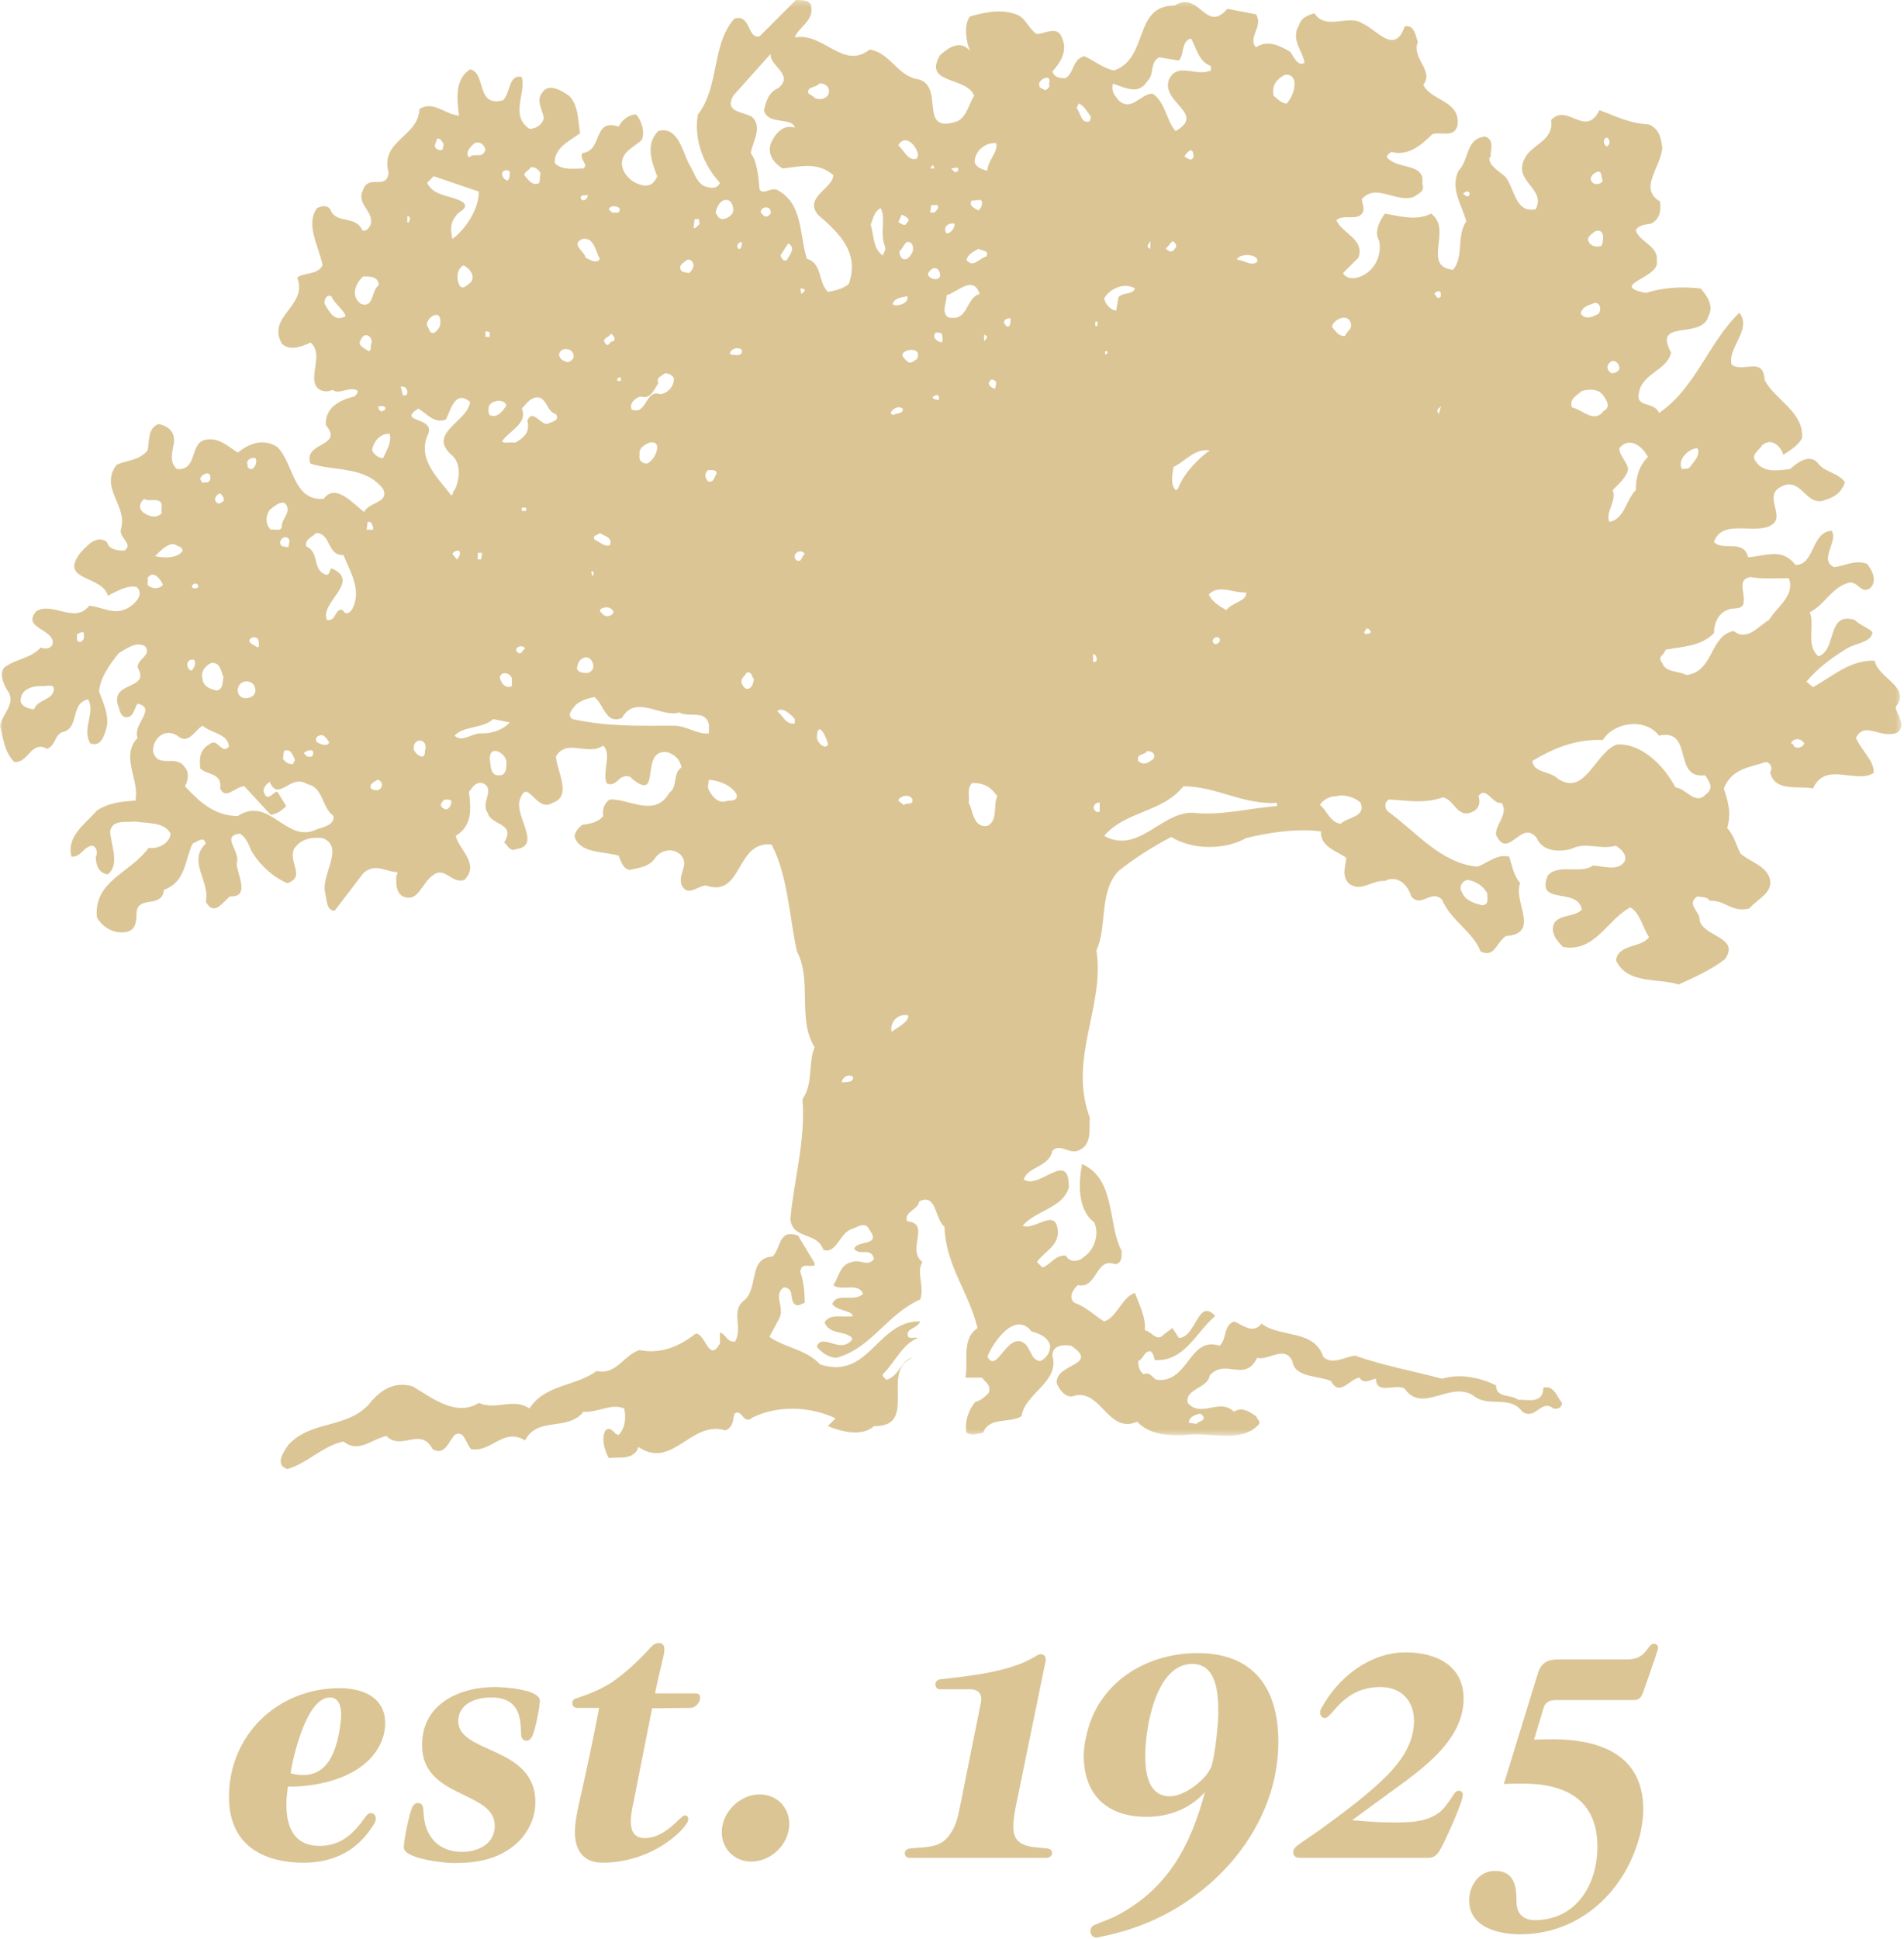
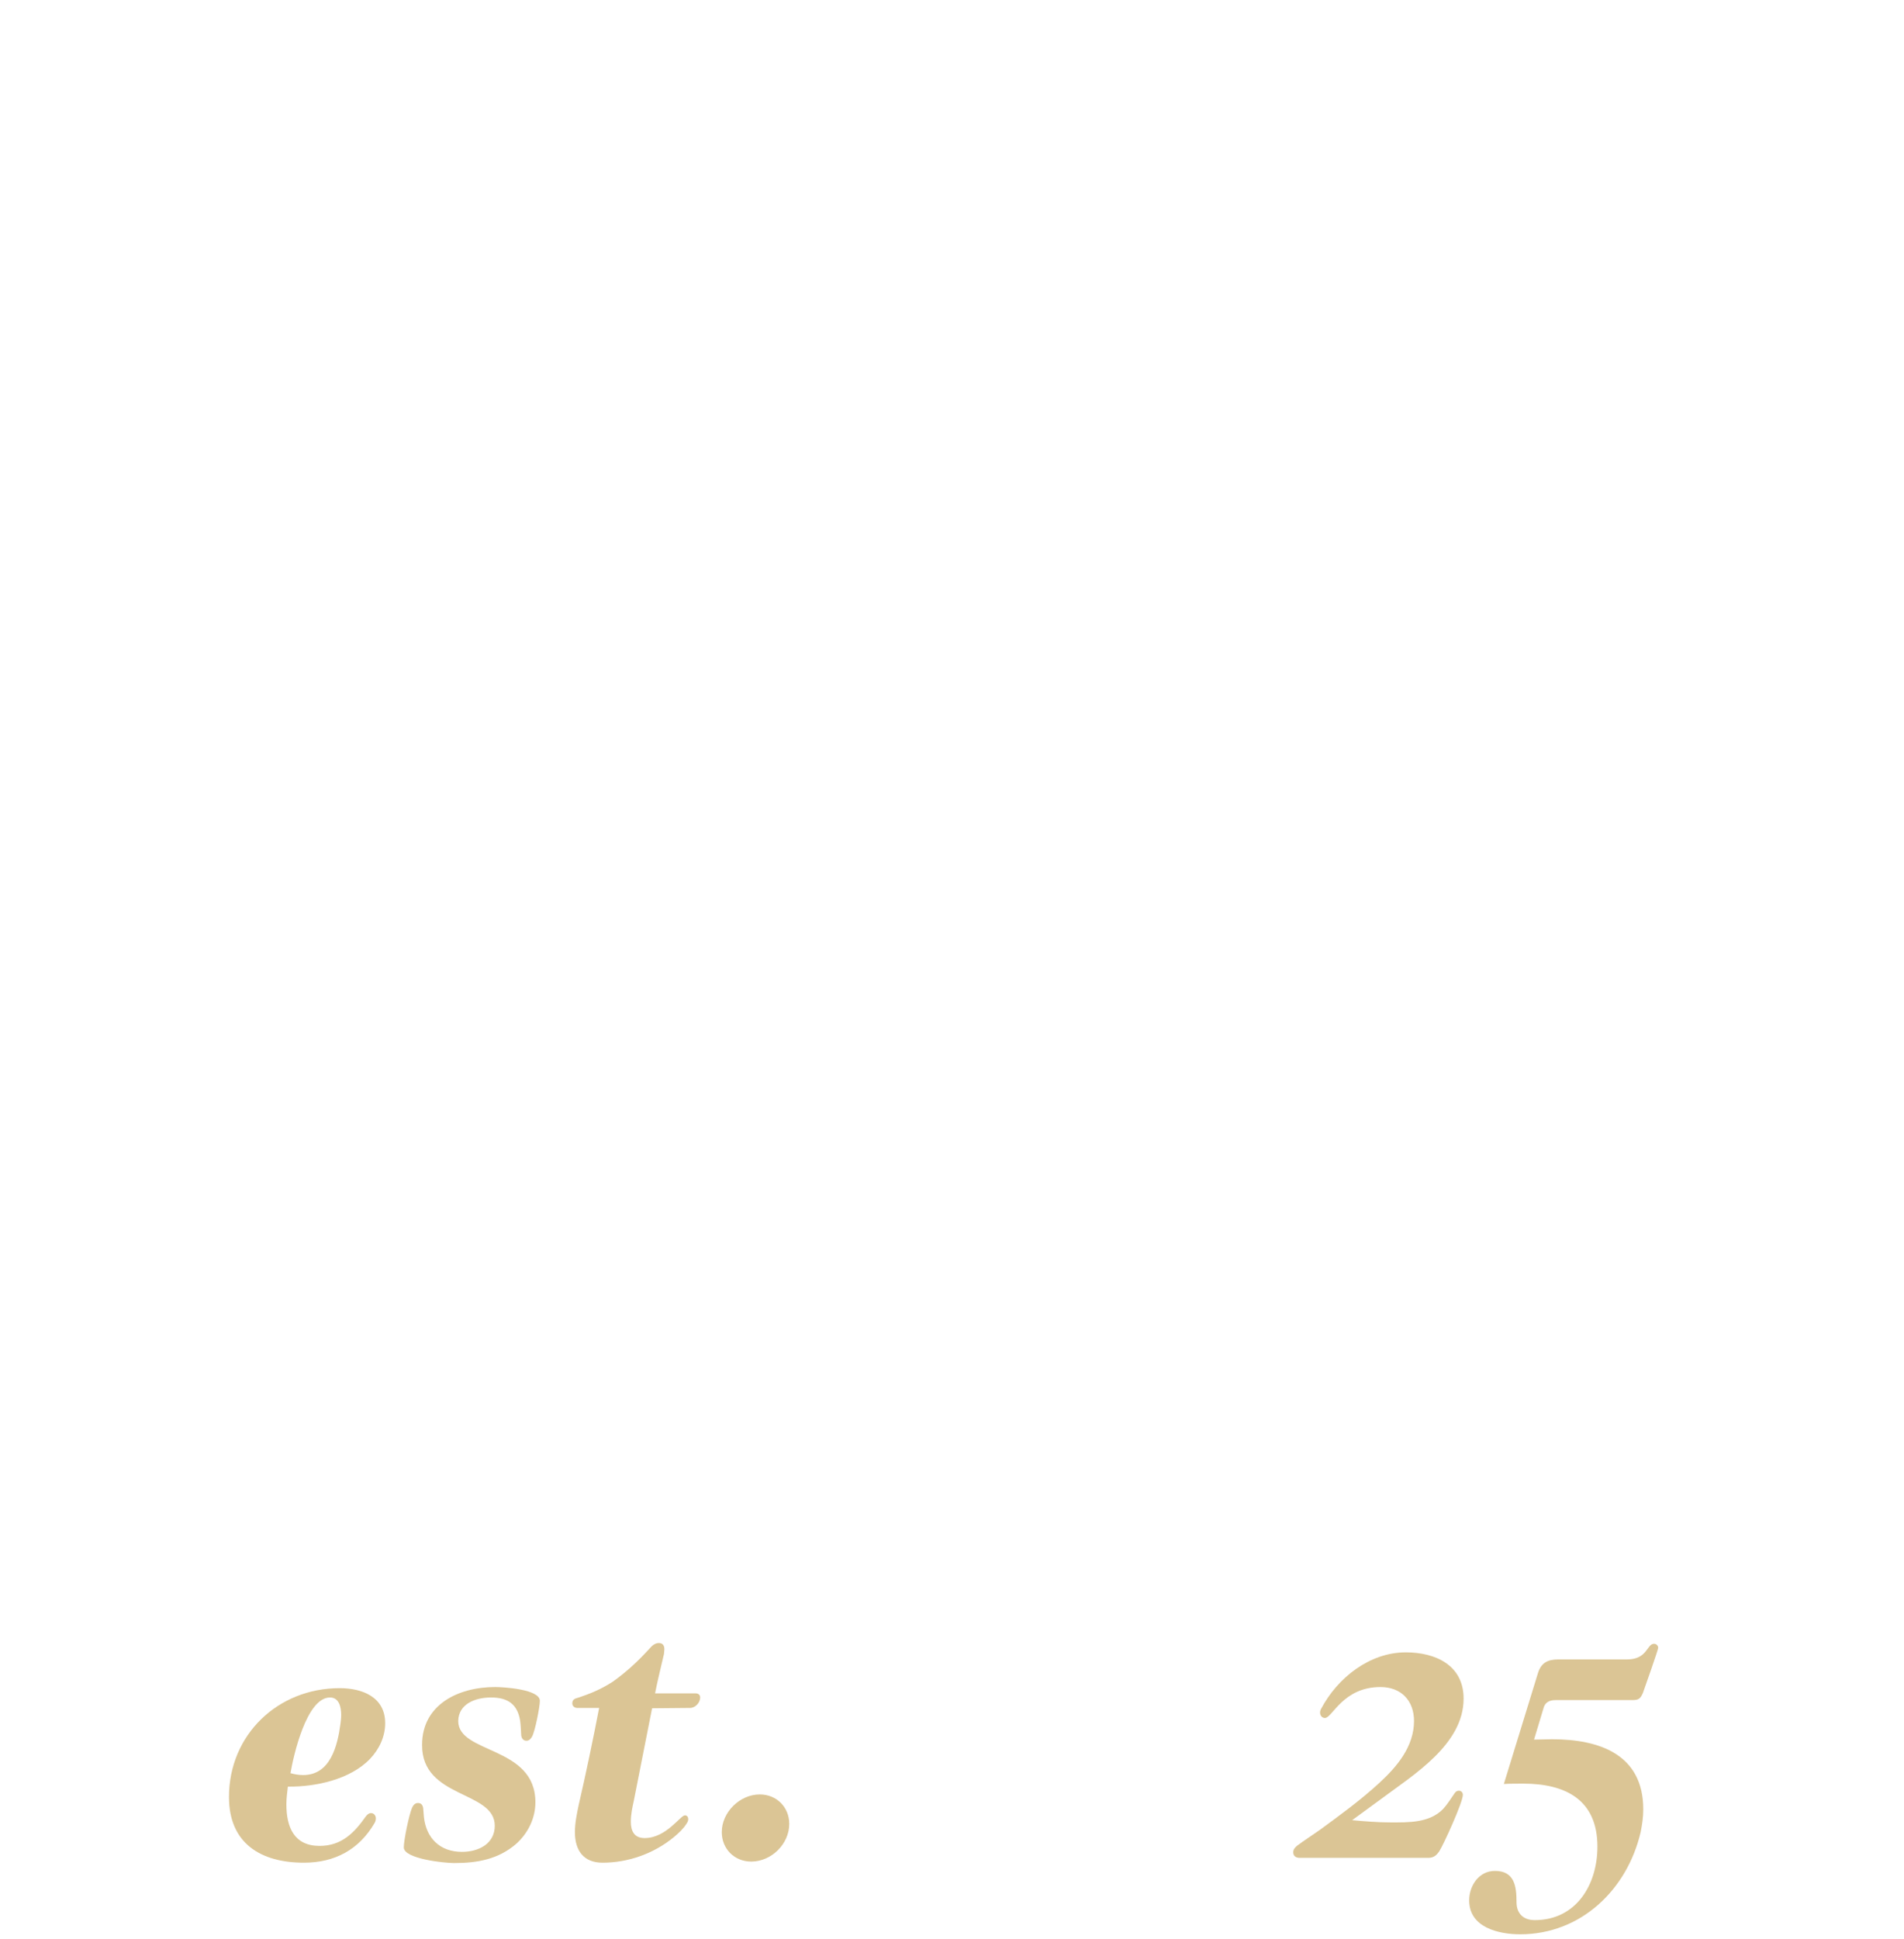
<svg xmlns="http://www.w3.org/2000/svg" xmlns:xlink="http://www.w3.org/1999/xlink" width="332px" height="338px" viewBox="0 0 332 338" version="1.1">
  <title>Logos / logo tan</title>
  <desc>Created with Sketch.</desc>
  <defs>
-     <polygon id="path-1" points="0 0.26 331.55 0.26 331.55 250.518 0 250.518" />
-   </defs>
+     </defs>
  <g id="Logos-/-logo-tan" stroke="none" stroke-width="1" fill="none" fill-rule="evenodd">
    <g id="Group-22" transform="translate(0, -1)">
      <g id="Group-3" transform="translate(0, 0.74)">
        <mask id="mask-2" fill="white">
          <use xlink:href="#path-1" />
        </mask>
        <g id="Clip-2" />
-         <path d="M312.685,130.018 L312.301,129.826 C312.685,128.866 314.028,128.866 314.604,129.826 C314.412,130.594 312.876,130.977 312.685,130.018 L312.685,130.018 Z M308.462,108.328 C306.734,109.287 304.622,112.166 302.32,110.247 C298.097,111.014 298.865,117.348 294.066,117.924 C292.722,117.157 290.418,117.54 289.842,115.814 C288.882,114.662 290.227,114.469 290.418,113.509 C293.49,112.934 296.561,112.934 298.865,110.63 C298.865,108.904 299.632,107.175 301.167,106.599 C302.127,106.024 304.047,106.791 304.047,105.064 C304.239,103.529 302.895,101.225 305.199,100.841 C307.31,101.225 309.805,101.034 311.917,101.034 C313.068,104.104 309.805,106.024 308.462,108.328 L308.462,108.328 Z M297.521,138.655 C295.601,140.767 294.066,137.695 292.146,137.503 C290.227,133.856 286.387,129.826 281.972,130.018 C278.133,131.361 276.407,139.231 271.607,135.968 C270.264,134.623 267.384,135.008 267.192,132.897 C271.032,130.594 274.871,129.058 279.477,129.249 C281.588,125.987 286.963,125.411 289.266,128.482 C295.409,127.138 291.571,136.16 297.329,135.392 C298.097,136.543 298.865,137.695 297.521,138.655 L297.521,138.655 Z M275.831,68.402 C277.174,68.018 278.902,68.018 279.669,69.362 C280.246,70.129 280.822,71.281 279.669,71.857 C277.943,74.161 276.022,71.664 274.103,71.281 C273.527,69.746 275.062,69.169 275.831,68.402 L275.831,68.402 Z M278.133,53.046 C279.093,53.046 279.286,54.389 278.709,54.965 C277.943,55.349 276.983,55.925 276.022,55.349 L275.638,54.965 C275.831,53.623 277.174,53.43 278.133,53.046 L278.133,53.046 Z M278.133,40.569 C279.862,39.994 279.669,42.105 279.286,43.065 C278.517,43.448 277.367,43.256 276.983,42.297 C276.598,41.529 277.75,40.953 278.133,40.569 L278.133,40.569 Z M278.517,30.204 C279.477,30.012 279.093,31.164 279.477,31.74 C279.093,32.508 277.943,32.508 277.558,31.932 C276.983,31.164 277.943,30.396 278.517,30.204 L278.517,30.204 Z M280.246,24.253 C280.629,24.446 280.822,25.213 280.437,25.598 L280.246,25.789 C279.477,25.598 279.477,24.253 280.246,24.253 L280.246,24.253 Z M282.357,64.179 C282.548,64.947 281.588,65.331 281.013,65.331 C280.053,64.754 280.053,63.795 281.013,63.219 C281.781,63.028 282.164,63.603 282.357,64.179 L282.357,64.179 Z M287.347,79.918 C285.812,81.454 285.236,83.373 285.236,85.677 C283.508,87.405 283.317,90.668 280.629,91.244 C279.862,89.516 281.972,87.597 281.205,85.677 C282.164,84.718 283.701,83.373 283.892,82.03 C283.701,80.687 282.357,79.727 282.357,78.384 C284.084,76.272 286.387,77.999 287.347,79.918 L287.347,79.918 Z M295.985,78.384 C296.561,79.535 295.409,80.687 294.833,81.454 C294.45,82.222 293.682,81.839 293.297,82.03 C292.337,80.495 294.45,78.384 295.985,78.384 L295.985,78.384 Z M256.06,34.427 C255.676,34.619 255.484,34.235 255.1,34.042 C255.484,33.659 255.868,33.467 256.252,33.851 C256.252,34.042 256.252,34.427 256.06,34.427 L256.06,34.427 Z M251.069,52.086 C250.493,52.47 250.493,51.703 250.11,51.51 C250.301,51.126 250.876,50.742 251.261,51.319 C251.069,51.51 251.453,51.894 251.069,52.086 L251.069,52.086 Z M250.876,72.433 C250.301,71.664 250.876,71.473 251.261,71.088 L250.876,72.433 Z M255.868,153.627 C257.211,153.82 258.555,154.587 259.323,155.93 C259.323,156.89 259.706,158.042 258.363,158.042 C257.019,157.659 255.484,157.275 254.908,155.739 C254.331,154.97 254.908,153.82 255.868,153.627 L255.868,153.627 Z M238.208,110.823 C237.441,110.439 238.208,110.247 238.208,109.863 C238.592,109.67 238.785,110.054 238.976,110.247 C239.168,110.823 238.401,110.63 238.208,110.823 L238.208,110.823 Z M233.793,143.838 C231.874,143.646 231.298,141.342 230.146,140.575 C230.722,139.615 231.874,139.039 233.026,139.039 C234.37,138.655 236.289,139.231 237.248,140.191 C238.208,142.686 234.946,142.686 233.793,143.838 L233.793,143.838 Z M235.522,56.501 C235.906,57.653 234.753,58.037 234.562,58.804 C233.41,58.997 232.833,57.844 232.258,57.268 C232.451,55.925 234.946,54.773 235.522,56.501 L235.522,56.501 Z M224.388,18.303 C223.428,18.303 222.852,17.536 222.085,16.959 C221.702,15.04 222.661,14.081 224.004,13.312 C225.157,13.121 225.732,13.888 225.732,14.848 C225.732,16.192 225.157,17.343 224.388,18.303 L224.388,18.303 Z M222.661,140.767 C217.478,141.15 213.063,142.495 207.881,141.918 C202.314,141.918 198.475,149.212 192.525,145.949 C196.364,141.534 202.698,141.918 206.345,137.311 C212.103,137.311 216.71,140.575 222.661,140.191 L222.661,140.767 Z M191.756,141.726 C191.373,141.918 190.989,141.726 190.796,141.342 C190.414,140.767 191.18,139.999 191.756,140.191 L191.756,141.726 Z M190.605,114.278 C190.796,114.278 191.18,114.469 191.18,114.854 C191.18,115.045 191.373,115.429 190.989,115.622 L190.605,115.622 L190.605,114.278 Z M190.03,21.374 C188.494,21.951 188.494,20.031 187.725,19.071 L188.11,18.303 C189.07,18.688 189.646,19.838 190.221,20.607 L190.03,21.374 Z M190.989,57.078 L191.373,57.078 L191.373,56.309 L190.989,56.309 L190.989,57.078 Z M193.101,61.492 L193.101,61.875 C192.525,62.259 192.716,61.875 192.716,61.492 L193.101,61.492 Z M197.9,50.551 C197.516,51.703 195.788,51.126 195.02,52.086 L194.635,54.389 C193.676,54.389 192.716,53.239 192.525,52.279 C193.485,50.551 196.171,49.399 197.9,50.551 L197.9,50.551 Z M200.586,42.297 L200.586,43.64 C199.626,43.256 200.395,42.681 200.586,42.297 L200.586,42.297 Z M201.162,132.513 C200.395,133.089 199.435,133.856 198.475,132.897 C198.09,131.553 199.626,131.937 200.01,131.168 C200.779,131.168 201.545,131.553 201.162,132.513 L201.162,132.513 Z M194.061,14.848 C195.98,15.424 198.475,16.959 200.01,14.464 C201.354,13.312 200.395,11.202 202.122,10.242 L205.577,10.818 C206.537,9.665 205.961,7.362 207.689,6.978 C208.648,8.706 209.032,11.009 211.144,11.778 L211.144,12.544 C208.456,13.697 205.385,11.009 203.85,14.081 C202.314,18.112 210.376,20.031 205,23.102 C203.465,21.567 203.274,18.112 200.971,16.576 C198.859,16.576 197.324,19.838 195.02,17.727 C194.445,16.959 193.676,16.192 194.061,14.848 L194.061,14.848 Z M206.537,27.517 C206.729,27.132 207.881,25.598 208.073,27.132 C208.265,27.708 207.881,28.093 207.497,28.093 C207.305,27.901 206.921,27.901 206.537,27.517 L206.537,27.517 Z M203.85,44.024 L203.274,43.64 L204.426,42.297 C205,42.489 205.385,43.256 204.809,43.64 C204.618,44.024 204.234,44.216 203.85,44.024 L203.85,44.024 Z M204.618,81.647 C206.729,80.687 208.265,78.384 210.952,78.767 C209.032,80.111 206.345,82.798 205.385,85.485 L205,85.677 C204.041,84.718 204.426,82.99 204.618,81.647 L204.618,81.647 Z M211.912,112.55 C210.952,112.166 211.72,111.014 212.487,111.399 C213.063,111.783 212.487,112.55 211.912,112.55 L211.912,112.55 Z M217.286,103.529 C217.478,105.064 214.791,105.256 213.831,106.599 C212.487,105.832 211.528,105.256 210.76,103.913 C212.487,101.994 215.174,103.72 217.286,103.529 L217.286,103.529 Z M219.206,45.368 L219.206,45.944 C218.054,46.712 216.902,45.56 215.75,45.56 C215.558,44.792 218.246,44.216 219.206,45.368 L219.206,45.368 Z M182.16,15.999 C181.967,15.617 181.2,15.808 181.2,15.04 C181.007,14.081 183.503,12.928 182.927,14.848 C183.12,15.424 182.736,15.808 182.16,15.999 L182.16,15.999 Z M179.856,232.326 C181.2,232.71 182.736,233.286 183.12,234.822 C183.12,235.973 182.543,236.933 181.391,237.509 C179.472,237.317 179.856,234.63 177.936,234.054 C175.249,233.478 173.714,239.621 172.178,236.741 C173.138,234.246 176.976,228.679 179.856,232.326 L179.856,232.326 Z M168.915,140.191 C169.107,138.847 168.531,137.887 169.491,136.736 C171.794,136.736 172.754,137.503 173.905,139.039 C173.138,140.575 174.097,143.262 172.178,144.222 C169.683,144.605 169.683,141.534 168.915,140.191 L168.915,140.191 Z M165.268,55.541 C164.116,54.581 165.076,53.046 165.076,51.703 C166.803,51.319 169.683,48.055 170.834,51.51 C168.339,52.086 168.915,56.501 165.268,55.541 L165.268,55.541 Z M166.419,39.226 C166.612,39.802 165.844,40.953 165.076,40.953 C164.308,39.994 165.268,39.034 166.419,39.226 L166.419,39.226 Z M166.996,30.204 C166.803,30.012 166.612,30.204 166.612,30.396 L165.844,29.628 C166.419,29.628 167.379,29.053 166.996,30.204 L166.996,30.204 Z M172.178,58.997 L171.602,59.764 L171.602,58.613 C171.986,58.613 171.986,58.997 172.178,58.997 L172.178,58.997 Z M170.642,43.64 C171.218,44.024 172.562,43.832 171.986,44.984 C170.834,45.176 169.683,47.095 168.531,45.56 C168.723,44.6 169.875,44.024 170.642,43.64 L170.642,43.64 Z M169.491,35.195 C170.067,35.387 171.411,34.619 171.218,35.771 C171.218,36.155 171.026,36.539 170.642,36.922 C170.067,36.73 168.723,35.963 169.491,35.195 L169.491,35.195 Z M173.714,67.059 L173.522,68.018 C172.754,67.827 171.986,67.25 172.754,66.483 C173.138,66.29 173.714,66.674 173.714,67.059 L173.714,67.059 Z M170.067,27.708 C170.45,26.173 172.178,25.022 173.714,25.213 C174.097,26.748 172.178,28.285 172.178,30.012 C171.218,29.82 169.491,29.245 170.067,27.708 L170.067,27.708 Z M176.209,55.734 C176.209,56.501 176.209,56.694 176.017,57.078 C175.441,57.46 175.249,56.694 175.057,56.501 C175.057,55.925 175.633,55.734 176.209,55.734 L176.209,55.734 Z M209.032,246.722 C209.415,246.53 209.608,246.914 209.8,247.106 C210.184,248.066 209.032,247.874 208.648,248.451 L207.305,248.258 C207.305,247.298 208.265,246.914 209.032,246.722 L209.032,246.722 Z M164.116,59.956 C163.54,59.764 162.389,59.188 163.156,58.228 C163.732,58.228 164.308,58.228 164.308,58.804 C164.308,59.188 164.5,59.764 164.116,59.956 L164.116,59.956 Z M163.732,69.938 C163.348,69.938 162.964,69.938 162.581,69.553 C162.773,69.362 163.348,68.786 163.732,69.362 L163.732,69.938 Z M162.005,48.439 C161.429,47.863 162.389,47.288 162.581,47.095 C163.54,46.712 163.924,47.671 163.924,48.248 C163.924,49.207 162.389,49.015 162.005,48.439 L162.005,48.439 Z M162.389,35.963 C162.773,36.155 163.348,35.771 163.54,36.155 C163.732,36.73 163.156,36.922 162.964,37.306 L162.197,37.306 L162.389,35.963 Z M162.581,29.053 C162.964,29.245 162.773,29.437 162.964,29.628 L162.197,29.628 L162.581,29.053 Z M159.893,62.835 C159.318,63.219 158.742,63.795 158.165,63.219 C157.782,62.835 157.206,62.452 157.398,61.875 C158.165,60.915 160.853,60.915 159.893,62.835 L159.893,62.835 Z M157.59,140.575 L156.629,139.807 C156.822,139.039 158.55,138.463 159.125,139.615 C159.125,140.767 158.358,139.999 157.59,140.575 L157.59,140.575 Z M155.479,180.116 C155.095,178.581 156.438,176.853 158.358,177.237 C158.55,178.389 156.438,179.348 155.479,180.116 L155.479,180.116 Z M157.398,71.473 C157.59,72.433 156.247,72.241 155.67,72.624 L155.287,72.241 C155.67,71.473 156.629,70.898 157.398,71.473 L157.398,71.473 Z M153.943,44.792 C152.215,43.64 152.407,41.337 151.831,39.418 C152.215,38.458 152.407,37.114 153.559,36.539 C154.519,38.266 153.367,40.953 154.327,43.256 C154.519,43.832 154.135,44.216 153.943,44.792 L153.943,44.792 Z M158.165,51.894 C158.55,52.663 157.59,53.239 156.822,53.43 C156.438,53.43 155.863,53.623 155.67,53.239 C155.863,52.279 157.206,52.086 158.165,51.894 L158.165,51.894 Z M157.206,37.69 C157.782,37.882 158.934,38.458 158.165,39.034 C157.782,39.994 157.014,39.034 156.629,39.034 L157.206,37.69 Z M158.165,45.368 C157.206,45.752 156.822,44.792 156.822,44.024 C157.59,43.64 157.782,41.721 158.934,42.681 C159.702,43.832 158.742,44.984 158.165,45.368 L158.165,45.368 Z M160.084,27.325 L159.893,27.901 C158.358,28.477 157.59,26.365 156.629,25.598 C157.782,23.486 159.893,25.598 160.084,27.325 L160.084,27.325 Z M146.84,188.946 C146.649,188.37 147.8,187.218 148.761,187.986 C148.761,189.138 147.416,188.754 146.84,188.946 L146.84,188.946 Z M144.345,51.126 C142.619,49.399 143.385,46.136 140.699,45.368 C139.355,41.337 140.123,35.579 135.325,33.275 C134.172,33.082 133.021,34.235 132.445,33.275 C132.252,31.164 132.06,28.477 130.91,26.941 C131.293,24.83 133.021,22.334 131.101,20.607 C129.373,19.647 126.302,19.838 127.838,16.959 L134.365,9.665 C134.172,11.778 138.586,13.312 135.707,15.617 C133.98,16.383 133.596,17.919 133.212,19.455 C133.789,22.142 138.204,20.607 138.586,22.527 C136.475,21.758 134.941,23.87 134.365,25.406 C133.789,27.325 135.132,28.861 136.475,29.628 C139.739,29.245 142.619,28.477 145.305,30.78 C145.305,33.082 140.123,34.619 142.619,37.69 C146.456,40.953 149.912,44.408 147.993,49.783 C147.033,50.551 145.69,50.934 144.345,51.126 L144.345,51.126 Z M143.961,130.402 C143.194,130.402 142.426,129.442 142.426,128.674 C142.619,125.603 144.154,128.866 144.345,129.826 C144.538,130.209 144.154,130.209 143.961,130.402 L143.961,130.402 Z M139.739,51.51 L139.546,50.551 C139.739,50.551 140.123,50.551 140.315,50.742 C140.315,51.126 139.93,51.319 139.739,51.51 L139.739,51.51 Z M139.546,97.962 C138.97,98.154 138.586,97.77 138.586,97.386 C138.395,96.619 139.739,95.85 140.315,96.81 C139.93,97.194 139.739,97.77 139.546,97.962 L139.546,97.962 Z M136.091,44.792 L137.435,42.681 C138.97,43.448 137.435,44.984 137.244,45.56 C136.475,45.944 136.284,45.176 136.091,44.792 L136.091,44.792 Z M138.586,126.371 C136.86,126.563 136.475,124.834 135.515,124.259 C136.284,123.299 138.011,124.834 138.586,125.603 L138.586,126.371 Z M133.98,37.882 C133.405,38.266 133.021,37.69 132.636,37.306 C132.636,36.155 134.365,36.155 134.365,37.114 C134.556,37.498 134.172,37.69 133.98,37.882 L133.98,37.882 Z M130.717,120.228 C129.95,120.612 129.565,119.843 129.373,119.46 C128.989,118.5 129.95,118.117 130.141,117.54 C131.101,117.157 131.101,118.308 131.485,118.693 C131.293,119.269 131.293,119.843 130.717,120.228 L130.717,120.228 Z M129.373,42.489 C129.373,43.065 129.181,43.832 128.797,43.64 C128.222,43.256 128.797,42.297 129.373,42.489 L129.373,42.489 Z M127.455,62.068 L127.262,61.875 C127.455,61.108 128.414,60.724 129.181,61.108 C129.373,61.108 129.373,61.492 129.373,61.683 C128.989,62.452 128.031,62.068 127.455,62.068 L127.455,62.068 Z M126.302,139.999 C124.958,140.191 123.807,138.655 123.423,137.503 L123.616,136.16 C125.535,136.352 127.455,137.12 128.414,138.655 C128.797,140.191 127.07,139.615 126.302,139.999 L126.302,139.999 Z M117.857,126.754 C111.33,126.754 105.956,126.947 99.814,125.603 C98.662,124.834 100.005,123.683 100.389,123.108 C101.349,122.34 102.5,121.955 103.653,121.763 C105.38,123.108 105.572,126.563 108.451,125.411 C110.754,121.188 115.361,125.411 118.432,124.451 C120.161,125.411 123.04,123.874 123.616,126.563 L123.616,128.098 C121.695,128.289 119.968,126.947 117.857,126.754 L117.857,126.754 Z M97.509,62.259 C97.318,60.724 100.005,60.724 100.005,62.259 C100.198,62.835 99.429,63.219 99.045,63.412 C98.469,63.219 97.702,63.028 97.509,62.259 L97.509,62.259 Z M101.924,114.854 C102.884,114.662 103.46,115.622 103.46,116.389 C103.46,117.157 102.693,117.733 101.924,117.54 C101.349,117.54 100.773,117.348 100.581,116.773 C100.773,115.814 100.964,115.238 101.924,114.854 L101.924,114.854 Z M103.269,100.649 L103.077,99.881 L103.46,99.881 C103.46,100.074 103.653,100.457 103.269,100.649 L103.269,100.649 Z M101.54,41.914 C103.653,41.529 103.844,44.216 104.612,45.368 C104.037,46.329 102.884,45.56 102.117,45.176 C101.924,44.024 99.429,42.873 101.54,41.914 L101.54,41.914 Z M102.5,34.235 C102.5,35.002 101.733,35.387 101.349,35.002 C100.964,34.042 102.117,34.427 102.5,34.235 L102.5,34.235 Z M106.34,95.275 C105.38,95.659 104.612,94.7 103.653,94.315 C103.269,93.547 104.228,93.547 104.612,93.164 C105.38,93.739 106.915,93.931 106.34,95.275 L106.34,95.275 Z M106.34,107.559 C105.38,107.944 104.996,107.175 104.612,106.791 C104.419,106.216 106.34,105.64 106.915,106.791 C107.108,107.175 106.532,107.559 106.34,107.559 L106.34,107.559 Z M106.532,58.42 C106.915,58.613 107.492,59.38 106.915,59.764 C106.34,59.573 106.148,60.915 105.572,60.148 C104.804,59.188 106.148,59.188 106.532,58.42 L106.532,58.42 Z M108.259,66.098 L108.259,66.674 L107.683,66.674 C107.492,66.29 107.874,65.907 108.259,66.098 L108.259,66.098 Z M108.067,36.539 C108.067,36.922 108.067,37.498 107.3,37.306 C106.724,37.498 106.532,37.114 106.148,36.73 C106.532,35.963 107.492,36.155 108.067,36.539 L108.067,36.539 Z M114.593,78.192 C114.593,79.342 113.826,80.495 112.866,81.071 C111.906,81.071 111.33,80.495 111.522,79.535 C111.33,78.384 112.29,77.808 113.249,77.423 C113.826,77.232 114.593,77.423 114.593,78.192 L114.593,78.192 Z M111.714,69.362 C113.442,69.938 114.018,68.209 114.785,67.059 C114.401,66.098 115.169,65.907 115.937,65.331 C116.513,65.331 117.089,65.523 117.473,66.098 C117.665,67.443 116.513,68.786 115.169,68.978 C112.482,68.018 112.866,72.624 110.179,71.664 C109.603,70.706 110.754,69.553 111.714,69.362 L111.714,69.362 Z M119.776,45.56 C120.352,45.368 120.736,45.752 120.928,46.329 C120.928,46.903 120.736,47.288 120.161,47.863 C119.584,47.671 118.816,47.863 118.624,47.095 C118.432,46.329 119.392,45.944 119.776,45.56 L119.776,45.56 Z M121.121,38.458 C121.503,38.458 122.08,38.266 121.887,38.842 C122.271,39.418 121.503,39.61 121.312,39.994 L120.928,39.994 L121.121,38.458 Z M123.423,82.222 C123.999,82.222 124.958,82.03 124.958,82.798 C124.574,83.182 124.574,84.526 123.423,84.142 C122.847,83.373 122.847,82.798 123.423,82.222 L123.423,82.222 Z M126.11,35.195 C127.262,34.811 127.838,35.771 127.838,36.73 C128.031,37.69 126.686,38.458 125.918,38.458 C125.15,38.266 125.15,37.882 124.766,37.306 C124.958,36.539 125.342,35.579 126.11,35.195 L126.11,35.195 Z M142.81,14.848 C143.578,14.657 144.538,15.233 144.538,15.999 C144.73,17.536 142.619,17.919 141.85,17.152 C141.466,16.767 141.082,16.767 140.89,16.383 C140.89,15.233 142.235,15.617 142.81,14.848 L142.81,14.848 Z M95.399,74.161 C94.054,74.161 92.904,71.473 91.944,73.584 C92.52,75.696 91.175,76.656 89.832,77.423 C89.064,77.232 88.104,77.616 87.529,77.232 C88.489,75.503 92.135,74.161 90.984,71.473 C91.751,70.706 92.135,69.938 93.288,69.553 C95.399,69.169 95.206,72.048 96.935,72.433 C97.702,73.584 96.166,73.777 95.399,74.161 L95.399,74.161 Z M90.983,89.324 L91.751,89.324 L91.751,88.749 L90.983,88.749 L90.983,89.324 Z M90.791,114.085 C90.408,114.278 90.215,113.893 90.024,113.702 C89.832,112.934 91.175,112.55 91.56,113.318 C91.175,113.509 90.984,114.085 90.791,114.085 L90.791,114.085 Z M89.256,119.843 C88.104,120.419 87.336,119.269 87.144,118.308 C87.529,116.964 89.449,117.733 89.256,118.884 L89.256,119.843 Z M84.074,128.098 C82.346,127.906 80.619,129.826 79.275,128.482 C80.81,126.754 84.074,127.33 85.994,125.603 L88.873,126.179 C87.913,127.33 85.994,128.098 84.074,128.098 L84.074,128.098 Z M88.296,133.473 C88.296,134.432 88.104,135.392 87.144,135.392 C85.417,135.584 85.609,133.664 85.417,132.705 C85.225,129.634 88.68,131.745 88.296,133.473 L88.296,133.473 Z M80.042,96.234 C80.426,96.81 80.042,97.386 79.66,97.77 L78.891,96.81 C79.083,96.426 79.467,96.234 80.042,96.234 L80.042,96.234 Z M74.668,75.888 C75.82,72.817 69.102,73.968 72.94,71.473 C74.476,72.433 75.82,74.161 77.74,73.393 C78.507,72.048 79.275,68.018 81.962,70.322 C81.579,73.777 74.476,75.696 78.7,79.535 C80.426,80.879 80.234,83.758 79.275,85.677 C78.891,85.869 79.083,86.445 78.7,86.637 C76.587,83.758 72.556,80.303 74.668,75.888 L74.668,75.888 Z M77.931,141.342 C77.355,141.342 76.395,140.767 77.164,139.999 C77.355,139.423 78.315,139.615 78.7,139.807 C78.7,140.575 78.507,140.959 77.931,141.342 L77.931,141.342 Z M74.092,131.168 C74.092,131.553 74.092,131.937 73.708,132.128 C72.94,132.128 72.364,131.361 72.173,130.977 C71.789,128.674 74.86,128.866 74.092,131.168 L74.092,131.168 Z M71.213,39.034 L71.021,39.034 L71.021,37.882 C71.789,38.074 71.405,38.842 71.213,39.034 L71.213,39.034 Z M70.637,69.169 L70.253,69.169 L69.869,67.634 C70.637,67.634 70.829,67.827 71.021,68.402 C71.021,68.786 71.021,69.169 70.637,69.169 L70.637,69.169 Z M76.78,56.501 C76.78,57.268 76.395,57.653 75.82,58.228 C74.86,58.613 74.86,57.46 74.476,57.078 C74.092,55.734 76.971,53.814 76.78,56.501 L76.78,56.501 Z M81.962,49.591 C81.386,49.975 80.81,50.742 80.234,50.167 C79.467,49.015 79.66,47.095 80.81,46.52 C81.77,46.903 83.115,48.439 81.962,49.591 L81.962,49.591 Z M84.074,96.619 L83.881,97.77 L83.305,97.77 L83.305,96.619 L84.074,96.619 Z M75.628,30.972 L83.498,33.659 C83.498,36.73 81.194,40.185 78.891,41.914 C78.507,40.185 78.507,39.034 79.66,37.69 C80.042,37.114 81.77,36.539 80.81,35.579 C78.891,34.235 75.628,34.619 74.476,32.123 L75.628,30.972 Z M76.204,24.446 C76.78,24.253 77.164,25.022 77.355,25.406 L77.164,26.365 C76.395,26.557 75.82,26.173 75.82,25.598 L76.204,24.446 Z M82.73,25.213 C83.881,24.83 84.457,25.598 84.649,26.365 C84.074,28.093 82.73,26.748 81.77,27.708 C81.002,26.748 82.155,25.789 82.73,25.213 L82.73,25.213 Z M85.417,58.228 C85.225,58.42 85.609,58.997 85.225,58.997 L84.649,58.997 L84.649,58.037 C85.034,58.037 85.225,58.037 85.417,58.228 L85.417,58.228 Z M88.296,70.898 C87.72,71.857 86.76,73.201 85.417,72.624 C85.034,72.241 85.225,71.473 85.225,71.088 C85.801,69.938 87.913,69.746 88.296,70.898 L88.296,70.898 Z M87.913,30.012 C88.489,29.82 89.064,30.012 88.873,30.587 C88.873,30.972 88.873,31.356 88.489,31.74 C87.72,31.547 87.144,30.396 87.913,30.012 L87.913,30.012 Z M92.52,29.437 C93.288,29.245 93.863,29.82 94.247,30.396 L94.054,32.123 C93.095,32.7 92.328,31.932 91.751,31.164 C90.791,30.396 92.328,30.012 92.52,29.437 L92.52,29.437 Z M66.798,80.111 C66.03,80.111 65.263,79.535 64.879,78.767 C65.071,77.232 66.415,75.696 67.95,75.888 C68.334,77.423 67.374,78.767 66.798,80.111 L66.798,80.111 Z M64.687,60.34 C64.687,60.915 64.687,61.299 64.303,61.492 C63.535,60.915 62.191,60.533 62.959,59.38 C63.727,57.844 65.263,59.188 64.687,60.34 L64.687,60.34 Z M63.343,48.439 C64.495,48.439 66.03,48.439 66.03,49.975 C64.687,50.934 65.263,54.006 62.959,53.239 C61.04,51.894 61.999,49.591 63.343,48.439 L63.343,48.439 Z M67.182,71.281 C67.182,71.473 67.182,71.857 66.798,71.857 C66.223,72.241 65.839,71.281 66.03,71.088 C66.415,71.088 66.798,70.898 67.182,71.281 L67.182,71.281 Z M64.687,137.695 C64.303,136.928 65.263,136.543 65.839,136.16 C66.415,136.352 66.415,136.543 66.606,136.928 C66.606,138.08 65.455,138.271 64.687,137.695 L64.687,137.695 Z M64.111,91.244 C64.879,91.052 64.879,91.82 65.071,92.204 L65.071,92.587 L63.919,92.587 L64.111,91.244 Z M61.423,106.408 C61.04,106.984 60.464,107.559 59.888,106.791 C59.696,106.408 59.312,106.599 59.12,106.599 C58.353,107.175 58.353,108.52 57.009,108.328 C55.664,105.256 63.151,101.609 57.777,99.305 C57.393,99.689 57.584,100.457 56.817,100.457 C54.322,99.497 55.857,96.619 53.362,95.466 C53.169,94.123 54.514,93.931 55.089,93.164 C57.777,93.164 57.009,97.194 59.888,97.002 C61.04,99.881 63.151,103.144 61.423,106.408 L61.423,106.408 Z M55.664,128.482 C56.433,128.098 57.009,129.058 57.393,129.634 C57.201,130.402 56.048,130.018 55.664,129.826 C54.898,129.634 54.898,128.674 55.664,128.482 L55.664,128.482 Z M55.282,144.797 C49.907,147.484 47.028,138.847 41.46,142.495 C37.43,142.495 34.743,139.999 32.248,137.311 C32.823,136.352 33.015,134.816 32.248,134.049 C30.712,131.553 27.449,134.432 26.681,131.168 C26.681,128.866 28.792,127.138 30.904,128.482 C32.823,130.209 33.975,127.522 35.319,126.754 C36.854,128.098 39.734,128.098 39.925,130.402 C38.581,131.937 38.005,128.674 36.47,130.018 C34.743,130.977 34.743,132.705 34.934,134.24 C36.279,135.392 38.774,135.008 38.389,137.695 C39.349,139.807 41.078,137.311 42.613,137.311 L47.219,142.302 C48.371,142.11 49.139,141.534 49.907,140.767 L48.371,138.271 C47.795,138.08 46.643,140.191 46.068,138.463 C45.683,137.695 46.452,136.928 47.028,136.543 C48.563,140.191 50.674,135.008 53.554,136.928 C56.433,137.503 56.048,140.959 58.161,142.495 C58.353,144.03 56.433,144.414 55.282,144.797 L55.282,144.797 Z M25.721,101.034 C26.681,99.497 28.024,101.225 28.408,102.185 C27.832,102.953 26.681,102.953 25.914,102.377 C25.529,102.185 25.914,101.609 25.721,101.034 L25.721,101.034 Z M25.145,89.708 C24.185,89.132 24.185,87.981 25.145,87.213 C25.914,87.789 27.257,87.021 28.024,87.789 C28.408,88.365 28.024,89.132 28.216,89.708 C27.257,90.668 26.105,90.284 25.145,89.708 L25.145,89.708 Z M30.329,95.083 C30.904,95.466 31.671,95.466 31.863,96.234 C31.095,97.579 28.6,97.579 27.065,97.194 C27.832,96.426 28.984,95.083 30.329,95.083 L30.329,95.083 Z M33.784,115.238 C34.359,115.814 33.784,116.773 33.399,117.157 C32.439,116.964 32.248,115.045 33.784,115.238 L33.784,115.238 Z M34.55,102.569 C34.359,102.953 33.975,102.761 33.591,102.761 C33.015,101.994 34.743,101.609 34.55,102.569 L34.55,102.569 Z M36.663,83.373 C36.854,83.95 36.279,84.526 35.703,84.333 C35.126,84.526 35.126,84.142 34.934,83.758 C34.934,82.99 36.663,82.222 36.663,83.373 L36.663,83.373 Z M38.965,118.308 C38.774,119.077 38.965,120.419 37.814,120.612 C36.663,120.419 35.319,119.843 35.319,118.5 C34.934,117.348 35.894,116.198 36.854,115.814 C38.389,115.622 38.581,117.348 38.965,118.308 L38.965,118.308 Z M38.389,86.253 C38.774,86.637 39.158,87.021 38.965,87.597 C38.581,87.789 38.389,88.173 38.005,87.981 C37.046,87.597 37.623,86.445 38.389,86.253 L38.389,86.253 Z M44.533,120.612 C44.533,121.572 43.573,121.955 42.804,121.955 C42.037,121.955 41.46,121.379 41.46,120.612 C41.46,118.5 44.533,118.5 44.533,120.612 L44.533,120.612 Z M44.533,80.111 C44.916,80.687 44.533,81.647 43.956,82.03 C43.573,82.03 42.997,81.839 43.189,81.263 C42.804,80.495 43.764,79.918 44.533,80.111 L44.533,80.111 Z M45.108,112.166 C45.108,112.55 45.299,112.934 44.916,113.125 C44.533,112.743 42.613,112.166 43.956,111.399 C44.724,111.206 45.108,111.59 45.108,112.166 L45.108,112.166 Z M47.028,89.132 C47.795,88.557 48.754,87.597 49.714,87.981 C51.059,89.516 48.947,90.668 49.139,92.204 C48.754,92.971 47.795,92.395 47.219,92.587 C46.259,91.628 46.259,90.284 47.028,89.132 L47.028,89.132 Z M50.483,94.507 L50.29,95.659 L49.139,95.466 C48.563,94.891 48.947,94.123 49.523,93.931 C49.907,93.739 50.483,94.123 50.483,94.507 L50.483,94.507 Z M51.443,132.705 L51.059,133.473 C50.29,133.473 49.714,133.089 49.331,132.513 L49.523,131.168 C50.674,130.594 51.059,131.937 51.443,132.705 L51.443,132.705 Z M54.514,131.937 C54.322,132.321 53.938,132.128 53.554,132.128 L52.978,131.553 C53.362,130.977 55.089,130.594 54.514,131.937 L54.514,131.937 Z M14.012,112.166 C13.245,112.166 13.437,111.59 13.437,110.823 C13.628,110.63 14.972,110.054 14.587,111.014 C14.78,111.59 14.396,111.974 14.012,112.166 L14.012,112.166 Z M5.951,123.874 C4.991,123.874 3.262,123.299 3.647,121.955 C3.838,120.419 5.567,119.843 7.102,119.843 C7.87,120.037 9.406,119.269 9.406,120.419 C9.213,122.34 6.527,122.148 5.951,123.874 L5.951,123.874 Z M56.624,53.239 C56.433,52.47 57.009,51.51 57.777,51.894 C58.353,53.239 59.888,54.198 60.272,55.349 C58.353,56.501 57.393,54.581 56.624,53.239 L56.624,53.239 Z M330.536,123.491 C333.414,120.037 327.464,118.5 326.888,115.429 C322.666,115.238 319.594,118.117 316.14,120.037 L314.988,119.077 C316.907,116.773 319.211,115.045 321.706,113.509 C323.243,112.359 326.313,112.359 326.505,110.439 C325.738,109.67 324.393,109.287 323.433,108.328 C318.443,106.791 320.363,113.509 317.099,114.662 C314.796,112.743 316.523,109.287 315.564,106.984 C318.251,105.64 319.402,102.569 322.474,101.801 C324.009,101.609 324.585,103.913 326.122,102.761 C327.464,101.417 326.313,99.497 325.545,98.539 C323.433,97.77 321.706,98.921 319.787,99.114 C317.099,97.77 320.554,94.7 319.402,92.779 C315.756,92.971 316.523,98.73 313.068,98.73 C310.765,95.659 307.886,97.194 304.815,97.386 C304.047,94.123 300.207,96.426 298.865,94.7 C300.207,91.052 304.622,92.971 307.886,92.204 C312.685,90.86 306.158,86.253 311.533,84.718 C314.22,84.333 314.988,87.981 317.675,87.597 C319.594,87.021 320.938,86.445 321.706,84.333 C320.554,82.606 318.059,82.606 316.907,80.879 C315.373,79.342 313.452,80.879 312.109,82.03 C310.189,82.222 307.502,82.798 306.158,80.687 C305.199,79.535 306.734,78.767 307.31,77.808 C309.038,76.463 310.573,78.192 310.957,79.535 C312.109,78.767 313.452,77.999 314.22,76.656 C314.604,72.048 309.421,69.938 307.694,66.483 C307.502,62.259 303.855,65.331 301.936,63.795 C301.167,60.915 305.581,57.653 303.279,54.773 C297.905,59.956 295.601,68.018 289.266,72.241 C288.498,70.129 285.043,71.473 285.812,68.593 C286.387,65.331 290.803,64.754 291.378,61.683 C288.116,55.734 296.752,59.573 297.905,55.349 C298.865,53.623 297.712,51.894 296.561,50.551 C293.297,50.167 290.035,50.359 286.963,51.319 C280.246,49.975 289.651,48.631 288.882,45.752 C289.266,43.065 285.812,42.489 285.236,40.377 C285.812,39.418 286.963,39.418 287.923,39.226 C289.458,38.458 289.651,36.922 289.458,35.387 C285.62,33.082 289.651,29.437 289.842,25.982 C289.651,24.253 289.266,22.718 287.539,21.951 C284.084,21.758 281.972,20.607 278.902,19.455 C276.407,24.446 273.335,18.112 270.456,21.183 C271.032,24.83 267.001,25.406 265.849,27.901 C263.738,31.932 269.688,33.082 267.768,36.73 C264.122,37.498 264.122,32.891 262.394,30.972 C261.242,30.012 259.515,29.053 259.706,27.708 L259.899,27.708 C259.899,26.365 260.666,24.638 258.939,24.062 C255.484,24.446 256.252,28.093 254.331,30.012 C252.797,33.082 254.908,35.963 255.676,38.842 C253.948,41.337 255.291,44.984 253.372,47.288 C247.805,46.712 253.372,40.185 249.534,37.498 C246.846,38.842 243.966,37.882 241.471,37.498 C240.511,38.842 239.551,40.761 240.511,42.297 C240.896,44.6 239.936,46.903 238.017,48.055 C236.865,48.823 234.946,49.207 234.177,47.863 L236.865,45.176 C238.017,41.914 233.986,40.953 233.026,38.65 C233.986,37.69 235.906,38.458 237.056,37.882 C238.208,37.114 237.632,36.155 237.441,35.002 C239.936,32.123 243.199,35.579 246.462,34.619 C247.23,34.042 248.574,33.659 247.998,32.316 C248.574,28.668 243.966,29.82 242.047,27.901 C241.471,27.517 242.24,26.941 242.623,26.748 C245.502,27.517 247.805,25.598 249.726,23.678 C251.069,23.102 253.565,24.446 254.14,22.142 C254.716,17.727 249.534,17.919 248.19,15.04 C250.11,12.544 246.079,10.433 247.23,7.554 C246.846,6.594 246.655,4.483 244.926,4.868 C243.199,10.049 239.936,5.25 237.441,4.291 C235.137,2.755 231.106,5.634 229.186,2.563 C228.036,2.947 226.883,3.331 226.499,4.675 C224.964,7.17 227.267,9.282 227.459,11.202 C226.307,11.969 225.54,10.049 224.964,9.282 C223.044,8.13 220.933,7.17 219.013,8.514 C217.478,6.787 220.357,4.868 219.013,2.755 L214.023,1.796 C210.184,6.21 209.224,-1.466 204.809,1.22 C197.516,1.22 200.395,10.433 194.252,12.544 C192.332,12.162 190.796,10.818 189.07,10.049 C186.958,10.625 187.341,12.928 185.806,13.888 C185.039,13.888 183.887,13.888 183.503,12.737 C184.846,11.202 186.19,9.282 185.231,6.978 C184.462,4.675 182.543,6.018 180.816,6.21 C179.281,5.25 178.896,3.331 177.168,2.755 C174.481,1.796 171.794,2.372 169.107,3.139 C167.956,4.868 168.531,7.554 169.107,9.089 C167.379,7.17 165.46,8.514 163.924,9.858 C160.853,15.04 168.531,13.504 169.875,16.959 C168.915,18.303 168.723,20.414 166.996,21.374 C159.893,23.87 164.884,15.233 160.084,14.081 C156.438,13.504 155.287,9.473 151.64,8.898 C147.033,12.544 143.578,5.827 138.586,6.787 C139.163,5.058 141.85,3.908 141.466,1.604 C141.466,0.26 139.93,0.26 138.779,0.26 L132.445,6.594 C130.333,7.17 130.91,2.563 128.031,3.523 C123.999,8.13 125.535,15.233 121.695,20.222 C120.928,24.446 122.655,29.053 125.535,32.123 C125.15,33.082 124.191,33.082 123.423,32.891 C121.503,32.508 121.121,30.396 120.161,28.861 C119.008,26.748 118.24,22.142 114.785,23.102 C112.482,25.406 113.634,28.477 114.593,30.972 C114.209,32.123 113.249,32.891 111.906,32.508 C109.987,32.123 108.259,30.204 108.451,28.477 C108.643,26.557 110.754,25.789 111.906,24.638 C112.482,23.293 111.906,21.374 110.946,20.222 C109.603,20.222 108.451,21.183 107.874,22.334 C103.269,20.798 105.188,26.557 101.54,26.941 C100.964,28.093 102.693,28.861 101.733,29.628 C100.198,29.628 97.894,30.012 96.743,28.668 C96.55,25.982 99.622,24.638 101.157,23.486 C100.773,21.567 100.964,18.688 99.238,16.959 C98.085,16.192 95.59,14.464 94.439,16.576 C93.48,17.919 94.63,19.455 94.823,20.798 C94.63,21.951 93.48,22.718 92.328,22.718 C88.873,20.414 91.751,16.576 90.984,13.697 C88.68,13.121 89.064,16.383 87.72,17.727 C82.922,19.071 84.841,12.928 81.962,12.352 C79.275,14.081 79.66,17.536 80.042,20.414 C77.547,20.222 75.628,17.727 73.132,19.262 C72.94,24.253 66.223,24.638 67.758,30.396 C67.374,33.467 64.303,30.587 63.343,33.275 C61.999,35.771 65.071,36.922 64.687,39.226 C64.495,39.802 63.919,40.761 63.151,40.377 C61.999,37.69 58.543,39.418 57.584,36.73 C57.009,35.963 56.048,36.155 55.282,36.539 C53.169,39.418 55.664,43.256 56.241,46.52 C55.282,48.248 53.169,47.671 51.827,48.631 C53.746,53.623 46.452,55.349 49.139,60.148 C50.483,61.492 52.594,60.724 54.129,59.956 C56.241,61.683 54.322,64.947 54.898,67.059 C55.282,68.402 56.817,68.786 57.969,68.209 C59.12,69.169 61.04,67.443 62.383,68.402 C62.383,68.786 62.191,68.978 61.808,69.362 C59.312,69.938 56.624,71.281 56.817,74.353 C60.08,78.192 52.786,77.232 54.129,81.071 C58.161,82.414 63.727,81.454 66.798,85.485 C67.95,87.981 64.111,87.789 63.535,89.516 C61.616,88.173 58.543,84.333 56.433,87.213 C51.059,87.597 51.25,81.071 48.371,78.192 C46.068,76.656 43.573,77.423 41.46,79.151 C39.925,78.192 38.389,76.656 36.279,76.848 C32.823,77.039 34.743,82.222 30.904,82.03 C29.369,80.879 30.136,78.767 30.329,77.423 C30.52,75.503 29.369,74.544 27.641,74.161 C25.721,74.927 26.105,77.039 25.721,78.767 C24.377,80.495 22.074,80.495 20.346,81.263 C17.275,85.293 22.266,88.365 21.114,92.395 C20.539,93.931 23.418,95.083 21.69,96.234 C20.346,96.234 19.003,96.042 18.619,94.7 C16.7,93.355 14.972,95.659 14.012,96.619 C10.173,101.609 17.851,100.457 18.811,104.104 C20.346,103.336 22.266,102.185 23.801,102.569 C25.145,103.72 23.801,105.256 22.65,106.024 C20.155,107.751 17.851,106.024 15.548,105.832 C13.053,109.095 9.213,105.064 6.333,106.791 C3.838,109.67 9.022,109.863 9.213,112.166 C9.213,113.318 7.87,113.509 7.102,113.125 C5.374,115.045 2.879,115.045 0.768,116.581 C-0.192,117.733 0.576,119.269 1.152,120.419 C3.072,122.724 0.383,124.643 -0.001,126.754 C0.576,129.058 0.768,131.361 2.496,133.089 C4.991,133.281 5.374,129.249 8.253,130.785 C9.789,130.018 9.406,128.674 10.748,127.906 C14.012,127.33 12.093,122.915 15.356,122.148 C16.7,124.451 14.204,127.33 15.74,129.826 C17.659,130.594 18.235,128.289 18.619,126.947 C19.003,124.834 18.042,122.915 17.275,120.803 C17.467,118.308 19.195,116.005 20.73,114.085 C22.074,113.318 23.801,111.974 25.337,112.934 C26.489,114.469 23.993,115.045 23.993,116.581 C26.297,120.612 19.387,118.884 20.539,123.108 C20.922,123.874 20.922,125.603 22.458,125.219 C23.418,124.834 23.418,123.683 23.993,122.915 C27.449,123.683 23.034,126.563 23.993,128.866 C20.922,132.128 24.377,136.16 23.61,139.807 C20.922,139.999 19.003,140.191 16.892,141.534 C14.972,143.838 11.517,145.949 12.477,149.596 C14.204,149.596 14.396,148.06 15.932,147.676 C16.892,147.676 17.083,149.02 16.7,149.596 C16.7,151.132 17.275,152.475 18.811,152.667 C20.922,150.94 19.387,147.676 19.195,145.181 C19.58,143.07 21.882,143.646 23.61,143.455 C25.721,143.838 28.6,143.455 29.752,145.565 C29.56,147.293 27.641,148.252 25.914,148.06 C22.65,152.475 16.316,153.82 16.892,160.154 C17.851,161.88 19.963,163.224 22.266,162.649 C23.61,162.264 23.801,160.921 23.801,159.578 C23.801,156.122 28.216,158.809 28.6,155.354 C32.439,154.011 32.248,149.98 33.591,147.293 C34.55,146.91 35.51,145.949 35.894,147.293 C32.631,150.365 36.663,153.82 35.894,157.466 C37.43,160.154 38.965,157.275 40.118,156.506 C43.764,156.699 41.269,152.475 41.269,150.748 C42.037,148.636 38.389,145.949 41.844,145.565 C42.997,146.333 43.38,147.484 43.764,148.444 C45.299,151.132 47.795,153.244 50.099,154.204 C53.362,153.051 50.29,150.748 51.25,148.252 C52.402,146.525 54.129,146.141 56.241,146.333 C60.08,147.869 56.241,152.284 56.624,155.546 C57.009,156.89 56.817,159.001 58.353,159.001 L63.343,152.475 C65.455,150.556 67.374,152.284 69.293,152.284 C69.293,152.475 69.293,152.667 69.102,152.86 C69.102,154.011 68.91,155.739 70.253,156.506 C72.94,157.659 73.516,154.204 75.436,152.86 C77.547,151.132 78.7,154.395 81.002,153.627 C83.689,150.748 80.042,148.444 79.467,145.949 C82.346,144.222 82.155,141.342 81.77,138.271 C82.346,137.695 82.73,136.543 84.074,136.736 C86.569,137.695 83.689,140.191 85.034,141.918 C85.609,144.222 90.024,143.646 87.913,147.101 C88.489,147.484 88.873,148.829 90.024,148.252 C94.439,147.676 89.832,142.686 90.599,139.807 C91.944,135.392 93.48,142.11 96.359,140.191 C99.814,139.039 97.126,134.816 96.935,132.128 C98.854,128.866 102.5,132.128 105.188,130.209 C106.724,131.745 104.996,134.623 105.764,136.736 C106.532,137.311 107.3,136.736 107.874,136.16 C108.451,135.584 109.603,135.2 110.179,135.968 C115.553,140.383 111.33,130.785 116.321,131.361 C117.665,131.745 118.624,132.705 118.816,134.049 C117.281,135.008 118.24,137.311 116.705,138.463 C114.209,142.878 109.603,139.423 106.34,139.615 C105.38,140.191 104.996,141.342 105.188,142.495 C104.228,143.646 102.884,143.838 101.54,144.03 C100.773,144.605 100.198,145.373 100.198,146.141 C101.157,149.02 105.188,148.636 107.874,149.404 C108.259,150.365 108.643,151.707 109.795,151.9 C111.138,151.515 113.249,151.515 114.401,149.596 C115.553,148.252 117.665,148.06 118.816,149.404 C120.161,151.132 118.24,152.475 118.816,154.395 C119.776,156.699 121.503,154.78 123.04,154.587 C129.565,156.89 128.222,146.717 134.556,147.484 C137.435,153.051 137.627,160.154 138.97,166.104 C141.659,171.287 138.97,177.813 142.042,182.803 C140.89,185.491 141.85,189.138 139.93,191.825 C140.506,199.12 138.395,206.03 137.82,212.747 C138.204,216.395 142.426,214.859 143.578,218.122 C145.881,218.89 146.456,215.05 148.569,214.475 C149.336,214.283 150.872,212.94 151.64,214.666 C153.75,217.546 149.336,216.395 148.952,217.93 C149.912,219.274 151.831,217.546 152.407,219.658 C151.448,221.193 149.912,219.658 148.569,220.234 C146.456,220.618 146.264,222.921 145.305,224.264 C146.649,225.415 149.72,223.689 150.488,225.8 C148.761,227.336 146.073,225.415 145.114,227.527 C146.073,228.871 148.185,228.487 148.761,229.639 C147.033,230.023 144.73,229.063 143.77,230.79 C144.73,232.902 146.84,232.134 148.376,233.286 C148.952,233.67 148.185,234.246 147.8,234.438 C145.881,235.589 143.194,232.71 142.426,235.013 C143.194,235.973 144.538,236.933 145.881,236.933 C152.024,235.205 154.71,229.255 160.469,226.76 C161.237,224.456 159.702,221.96 160.853,220.234 C157.974,218.122 162.389,213.516 158.165,213.131 C157.59,211.404 160.084,211.211 160.277,209.676 C163.348,208.14 162.964,212.747 164.692,214.09 C164.884,220.81 168.915,225.415 170.45,231.749 C167.571,233.67 168.915,237.702 168.339,240.388 L171.218,240.388 C171.794,241.156 172.946,241.732 172.371,243.076 C171.794,243.651 171.026,244.419 170.067,244.611 C168.915,245.955 168.147,248.066 168.531,249.985 C169.491,250.561 170.258,250.177 171.411,249.985 C172.562,247.106 176.017,248.451 178.128,247.106 C178.705,243.076 184.846,241.156 183.503,236.549 C183.503,234.63 185.615,234.63 186.766,234.822 C191.949,238.276 183.887,237.893 184.27,241.348 C184.655,242.499 185.806,243.843 186.958,243.651 C191.949,241.923 193.101,250.37 198.283,248.066 C200.395,250.37 203.85,250.561 206.921,250.37 C210.76,249.793 216.326,251.905 219.397,248.642 C219.973,248.066 219.206,247.682 219.013,247.106 C217.862,246.338 216.518,245.379 215.174,246.338 C212.679,243.843 209.415,247.491 207.113,244.803 C206.537,242.307 210.568,242.307 210.952,240.004 C213.639,236.933 217.094,241.348 219.206,236.933 C221.125,237.509 224.004,234.63 225.348,237.509 C225.732,240.388 229.762,240.004 232.066,240.964 C233.602,243.843 235.33,240.581 237.056,240.388 C237.825,241.732 239.168,240.581 239.936,240.581 C239.936,243.459 243.39,241.348 244.926,242.307 C247.998,246.722 252.797,240.964 256.828,243.459 C259.515,245.762 263.163,243.267 265.465,246.338 C267.768,247.874 268.728,244.036 270.84,245.762 C271.607,245.955 272.375,245.57 272.375,244.803 C271.415,243.651 271.032,241.732 269.112,242.116 C269.112,244.996 266.425,244.227 264.697,244.227 C263.546,243.267 260.858,244.036 260.858,241.732 C258.171,240.388 254.524,239.621 251.453,240.581 C246.462,239.236 241.087,238.276 236.289,236.549 C234.562,236.741 232.258,238.276 230.722,236.741 C229.186,231.942 223.236,233.478 219.973,230.983 C218.438,232.902 216.71,231.175 215.174,230.599 C213.255,231.366 214.023,233.478 212.679,234.822 C207.305,233.094 207.305,241.348 201.738,240.772 C200.971,240.581 200.586,239.236 199.435,239.812 C198.666,239.236 198.475,238.468 198.475,237.509 C199.435,237.125 199.435,235.781 200.586,235.781 C201.162,236.165 201.162,236.741 201.354,237.317 C206.537,237.702 208.648,232.326 211.912,229.639 C208.84,226.375 208.648,233.286 205.577,233.478 L204.426,231.749 L202.89,232.902 C201.738,234.246 200.779,232.326 199.626,232.134 C199.819,229.831 198.666,227.719 197.9,225.608 C195.595,226.375 194.828,229.831 192.525,230.599 C190.414,229.255 189.454,228.103 187.341,227.336 C186.19,226.375 187.151,225.032 187.917,224.264 C191.373,225.032 190.989,219.274 194.445,220.618 C195.595,220.425 195.595,219.465 195.595,218.314 C193.101,213.706 194.635,205.837 188.685,203.15 C188.11,206.03 187.725,211.02 190.796,213.324 C191.756,215.435 190.796,218.122 189.07,219.274 C188.11,220.234 186.575,220.425 185.806,219.081 C183.887,219.081 183.311,220.618 181.775,221.193 L180.816,220.234 C181.967,218.505 184.462,217.546 184.462,215.05 C184.27,210.445 180.432,214.859 178.321,213.899 C180.624,211.211 185.422,210.828 186.382,207.18 C186.382,200.462 181.2,207.756 178.512,205.837 C179.281,203.534 182.927,203.725 183.503,200.846 C184.846,199.503 186.382,201.422 187.917,200.846 C190.605,199.886 189.837,196.815 190.03,195.088 C186.19,184.723 192.716,175.701 191.18,165.912 C193.101,161.88 191.565,155.739 195.02,152.091 C197.9,149.789 200.971,147.869 204.234,146.141 C207.881,148.444 213.639,148.444 217.286,146.333 C221.317,145.373 226.116,144.605 230.338,145.181 C230.146,147.869 233.218,148.636 234.753,149.789 C234.562,151.515 233.986,152.86 235.137,154.204 C237.248,155.93 239.168,153.627 241.471,153.82 C243.775,152.667 245.502,154.587 246.079,156.506 C247.805,158.618 249.534,155.163 251.453,157.082 C252.989,160.73 256.828,162.649 258.171,166.104 C260.666,167.255 260.858,164.569 262.586,163.416 C268.728,163.033 263.738,157.275 265.081,154.204 C263.93,152.86 263.738,151.324 263.163,149.596 C261.05,149.02 259.323,150.748 257.595,151.324 C251.261,150.748 246.846,145.181 242.047,141.726 C241.471,141.342 241.28,139.999 242.24,139.615 C245.502,139.807 248.382,140.383 251.645,139.231 C253.757,139.807 254.14,143.07 256.828,141.726 C257.979,141.15 258.171,139.999 257.787,139.039 C259.131,137.12 260.283,140.575 261.818,140.191 C263.163,142.11 260.666,144.03 260.858,145.757 C262.97,150.365 265.273,142.878 267.96,146.333 C268.92,148.636 271.799,148.829 273.912,148.252 C276.598,146.91 278.709,148.444 281.781,147.676 C282.548,148.252 283.701,149.02 283.317,150.365 C282.164,152.284 279.286,151.132 277.75,151.132 C275.638,152.667 271.799,150.748 269.88,152.86 C267.768,158.235 275.062,154.78 275.831,158.809 C274.487,160.154 272.183,159.578 271.032,161.114 C270.264,162.84 271.415,164.184 272.567,165.336 C278.133,166.295 280.246,160.538 284.277,158.425 C286.003,159.385 286.387,161.88 287.539,163.609 C286.196,165.528 282.164,164.76 281.781,167.64 C283.701,171.863 289.075,170.71 292.722,171.863 C295.601,170.519 298.289,169.367 300.784,167.448 C303.471,163.609 297.137,163.609 296.369,160.73 C296.561,159.194 293.873,157.85 295.985,156.506 C296.752,156.699 297.712,156.506 298.097,157.275 C300.784,157.082 301.936,159.385 305.006,158.618 C306.542,156.89 309.038,155.93 308.654,153.627 C308.078,151.132 305.199,150.556 303.471,149.02 C302.703,147.484 302.32,145.757 301.167,144.605 C301.936,141.918 301.36,140.191 300.591,137.695 C301.936,134.24 305.006,134.049 307.886,133.089 C308.654,133.089 309.23,134.24 308.654,134.816 C309.421,138.463 313.836,137.12 316.14,137.695 C318.251,132.897 323.625,136.928 326.698,135.008 C326.888,132.897 324.585,131.168 323.625,128.866 C325.162,125.794 328.04,129.249 330.919,127.906 C332.456,126.563 330.727,124.834 330.536,123.491 L330.536,123.491 Z" id="Fill-1" fill="#DBC595" mask="url(#mask-2)" />
      </g>
-       <path d="M142.043,221.165 L142.043,221.55 C141.083,221.933 139.739,220.974 139.547,222.7 C140.123,224.236 140.315,226.155 140.315,228.076 C139.739,228.268 139.355,228.65 138.779,228.459 C137.436,227.691 138.779,225.58 136.668,225.388 C134.749,226.731 136.86,228.843 135.9,230.763 L134.173,234.025 C136.86,235.944 140.507,236.137 143.002,238.825 C151.256,241.512 152.791,231.915 159.702,231.339 L160.47,231.339 C159.894,232.682 157.782,232.489 158.358,234.025 C158.742,234.41 159.511,234.025 160.085,234.218 C157.398,235.178 156.056,238.441 153.943,240.552 C153.751,240.936 154.327,241.128 154.52,241.512 C156.822,240.936 157.206,237.865 159.126,237.673 C153.367,239.784 160.277,249.766 152.407,249.573 C150.296,251.493 146.649,250.533 144.346,249.573 L145.69,248.23 C141.275,246.119 135.708,245.927 131.294,248.038 C129.565,249.573 129.374,246.31 128.031,247.462 C127.839,248.422 127.839,249.766 126.495,250.341 C120.545,248.422 117.281,257.251 111.33,253.221 C110.564,255.524 108.067,254.948 106.148,255.141 C105.381,253.796 104.805,251.686 105.572,250.341 C106.532,249.382 107.108,251.109 107.875,251.109 C109.027,249.957 109.22,248.038 108.835,246.502 C106.532,245.543 104.23,247.269 101.733,247.078 C99.046,250.533 93.672,247.846 91.561,252.069 C87.721,249.766 85.802,254.181 82.155,253.604 C81.194,252.645 81.003,250.149 79.275,251.109 C78.124,252.453 77.548,254.756 75.437,253.604 C73.324,249.573 70.062,253.988 67.375,251.301 C64.688,251.877 62.575,254.372 59.889,252.261 C56.241,253.028 53.555,256.101 50.1,257.06 C47.796,256.292 49.523,253.988 50.291,252.836 C54.322,248.422 60.849,250.149 64.688,245.351 C66.415,243.239 68.91,241.704 71.981,242.663 C75.244,244.583 79.468,248.038 83.498,245.543 C86.569,246.886 89.449,244.583 92.328,246.502 C95.015,242.28 100.39,242.663 104.037,239.976 C107.492,240.744 108.835,237.097 111.522,236.329 C115.361,237.097 118.625,235.561 121.313,233.45 C123.04,233.45 123.616,238.633 125.535,235.178 L125.535,233.258 C126.495,233.45 126.879,235.178 128.223,234.794 C129.565,232.106 127.263,229.419 129.95,227.5 C132.253,225.195 130.525,220.205 134.749,220.014 C136.284,218.286 135.708,215.215 139.163,216.366 L142.043,221.165 Z" id="Fill-4" fill="#DBC595" />
      <path d="M57.543,296.878 C53.447,296.878 51.172,307.019 50.652,310.073 C51.367,310.269 52.082,310.399 52.862,310.399 C57.607,310.399 58.843,305.328 59.362,301.493 C59.428,300.974 59.492,300.453 59.492,299.934 C59.492,298.633 59.168,296.878 57.543,296.878 M64.498,307.604 C61.053,311.179 55.008,312.479 50.197,312.414 C50.067,313.454 49.938,314.494 49.938,315.534 C49.938,319.499 51.303,322.749 55.723,322.749 C59.558,322.749 61.768,320.474 63.783,317.614 C64.043,317.289 64.303,317.029 64.693,317.029 C65.213,317.029 65.538,317.483 65.538,317.939 C65.538,318.199 65.473,318.459 65.343,318.719 C62.613,323.399 58.388,325.674 52.992,325.674 C45.452,325.674 39.927,322.294 39.927,314.233 C39.927,303.378 48.442,295.253 59.232,295.253 C63.198,295.253 67.163,296.814 67.163,301.363 C67.163,303.703 66.123,305.913 64.498,307.604" id="Fill-6" fill="#DBC595" />
      <path d="M92.772,303.703 C92.577,304.028 92.317,304.418 91.796,304.418 C91.211,304.418 90.952,303.963 90.887,303.508 C90.822,302.663 90.822,301.818 90.692,300.908 C90.237,298.113 88.612,296.878 85.622,296.878 C82.891,296.878 79.966,297.983 79.902,300.974 C79.902,306.759 93.357,305.264 93.357,315.143 C93.357,317.874 92.122,320.474 90.042,322.359 C86.921,325.089 83.216,325.739 79.186,325.739 C77.561,325.739 70.411,325.024 70.411,323.009 C70.411,321.709 71.321,317.353 71.841,316.119 C72.036,315.664 72.361,315.273 72.881,315.273 C73.466,315.273 73.726,315.664 73.792,316.183 C73.856,316.704 73.856,317.224 73.921,317.744 C74.311,321.319 76.651,323.789 80.551,323.789 C83.476,323.789 86.272,322.359 86.272,319.239 C86.272,313.063 73.531,314.558 73.596,305.134 C73.596,298.178 79.836,295.057 86.336,295.057 C87.832,295.057 94.137,295.448 94.137,297.463 C94.137,298.503 93.292,302.793 92.772,303.703" id="Fill-8" fill="#DBC595" />
      <path d="M120.332,298.699 L113.702,298.762 L110.518,314.885 C110.257,316.053 109.997,317.289 109.997,318.524 C109.997,320.149 110.582,321.385 112.402,321.385 C116.172,321.385 118.643,317.42 119.423,317.42 C119.812,317.42 120.008,317.745 120.008,318.068 C120.008,318.394 119.878,318.654 119.683,318.914 C119.162,319.76 118.317,320.539 117.537,321.19 C114.092,324.05 109.607,325.675 105.057,325.675 C101.742,325.675 100.247,323.529 100.247,320.344 C100.247,318.784 100.572,317.224 100.896,315.664 C102.132,310.334 103.432,304.094 104.472,298.699 L100.637,298.699 C100.182,298.699 99.792,298.373 99.792,297.918 C99.792,297.399 100.052,297.137 100.507,297.009 C102.782,296.293 104.797,295.449 106.812,294.149 C109.217,292.459 111.297,290.509 113.312,288.298 C113.702,287.844 114.223,287.387 114.872,287.387 C115.587,287.387 115.848,287.844 115.848,288.493 C115.848,288.753 115.782,289.012 115.782,289.272 C115.263,291.548 114.678,293.824 114.223,296.163 L121.308,296.163 C121.763,296.163 122.088,296.423 122.088,296.878 C122.088,297.788 121.242,298.699 120.332,298.699" id="Fill-10" fill="#DBC595" />
      <path d="M130.991,325.48 C128.065,325.48 125.855,323.27 125.855,320.344 C125.855,316.899 128.975,313.779 132.486,313.779 C135.411,313.779 137.621,315.989 137.621,318.915 C137.621,322.424 134.501,325.48 130.991,325.48" id="Fill-12" fill="#DBC595" />
-       <path d="M182.536,324.829 L158.551,324.829 C158.096,324.829 157.77,324.504 157.77,324.049 C157.77,323.529 158.16,323.269 158.615,323.204 C160.826,322.944 163.556,323.204 165.181,321.319 C166.611,319.694 167.001,317.874 167.39,315.924 L170.966,298.113 C171.031,297.788 171.096,297.528 171.096,297.203 C171.096,295.968 170.316,295.448 169.146,295.448 L163.881,295.448 C163.426,295.448 163.1,295.058 163.1,294.602 C163.1,294.017 163.556,293.758 164.076,293.693 C169.081,293.107 176.101,292.458 180.521,289.727 C180.781,289.533 181.172,289.338 181.496,289.338 C182.016,289.338 182.342,289.727 182.342,290.183 L182.342,290.442 L177.076,316.119 C176.881,317.224 176.686,318.329 176.686,319.433 C176.686,323.139 179.936,322.879 182.667,323.204 C183.121,323.269 183.446,323.464 183.446,323.984 C183.446,324.504 182.991,324.829 182.536,324.829" id="Fill-14" fill="#DBC595" />
-       <path d="M207.887,291.028 C201.517,291.028 199.697,302.209 199.697,306.954 C199.697,309.88 200.152,314.104 203.987,314.104 C206.522,314.104 210.292,311.244 211.202,308.969 C211.852,307.215 212.437,301.494 212.437,299.544 C212.437,296.359 212.242,291.028 207.887,291.028 M203.012,334.775 C199.371,336.66 195.536,337.895 191.506,338.675 C191.442,338.74 191.312,338.74 191.246,338.74 C190.596,338.74 190.141,338.22 190.141,337.635 C190.141,337.05 190.402,336.725 190.857,336.53 C192.286,335.881 193.716,335.49 195.081,334.71 C203.727,330.03 207.627,322.62 210.097,313.389 C207.432,316.314 203.857,317.679 199.892,317.679 C193.001,317.679 188.971,313.844 188.971,306.954 C188.971,305.784 189.166,304.679 189.426,303.574 C191.376,294.343 199.762,289.143 208.797,289.143 C218.613,289.143 222.903,295.254 222.903,304.614 C222.903,317.615 214.257,328.924 203.012,334.775" id="Fill-16" fill="#DBC595" />
      <path d="M240.841,314.559 C239.153,315.794 237.462,317.03 235.773,318.264 C237.982,318.459 240.192,318.655 242.403,318.655 C245.523,318.655 249.227,318.785 251.632,316.314 C252.412,315.469 252.933,314.559 253.583,313.649 C253.778,313.324 254.037,313.129 254.363,313.129 C254.817,313.129 255.077,313.455 255.077,313.844 C255.077,315.144 251.762,322.424 250.982,323.66 C250.463,324.44 249.942,324.83 249.031,324.83 L226.607,324.83 C225.957,324.83 225.501,324.504 225.501,323.855 C225.501,323.334 225.827,323.009 226.216,322.684 C227.452,321.775 228.751,320.929 230.052,320.019 C233.626,317.419 237.268,314.754 240.518,311.764 C243.637,308.904 246.562,305.394 246.562,300.974 C246.562,297.463 244.352,295.058 240.712,295.058 C234.148,295.058 232.327,300.454 231.028,300.454 C230.506,300.454 230.181,299.998 230.181,299.543 C230.181,299.284 230.246,299.024 230.376,298.829 C233.238,293.433 238.827,289.013 245.132,289.013 C250.268,289.013 255.208,291.223 255.208,297.074 C255.208,305.069 246.496,310.334 240.841,314.559" id="Fill-18" fill="#DBC595" />
      <path d="M286.471,296.098 C286.016,297.138 285.692,297.333 284.586,297.333 L271.261,297.333 C270.156,297.333 269.375,297.723 269.116,298.828 L267.491,304.224 C268.531,304.224 269.571,304.159 270.611,304.159 C278.931,304.159 286.536,306.824 286.536,316.379 C286.536,317.744 286.341,319.044 286.081,320.344 C283.742,330.355 275.681,338.155 265.085,338.155 C261.316,338.155 256.18,336.985 256.18,332.24 C256.18,329.704 257.87,327.105 260.665,327.105 C264.111,327.105 264.436,329.834 264.436,332.565 C264.436,334.515 265.606,335.685 267.62,335.685 C274.836,335.685 278.541,329.51 278.541,322.879 C278.541,314.689 272.95,311.894 265.606,311.894 C264.5,311.894 263.33,311.894 262.226,311.959 L268.205,292.523 C268.79,290.768 269.96,290.248 271.716,290.248 L283.676,290.248 C287.317,290.248 287.121,287.518 288.421,287.518 C288.812,287.518 289.136,287.843 289.136,288.233 C289.136,288.558 286.732,295.383 286.471,296.098" id="Fill-20" fill="#DBC595" />
    </g>
  </g>
</svg>